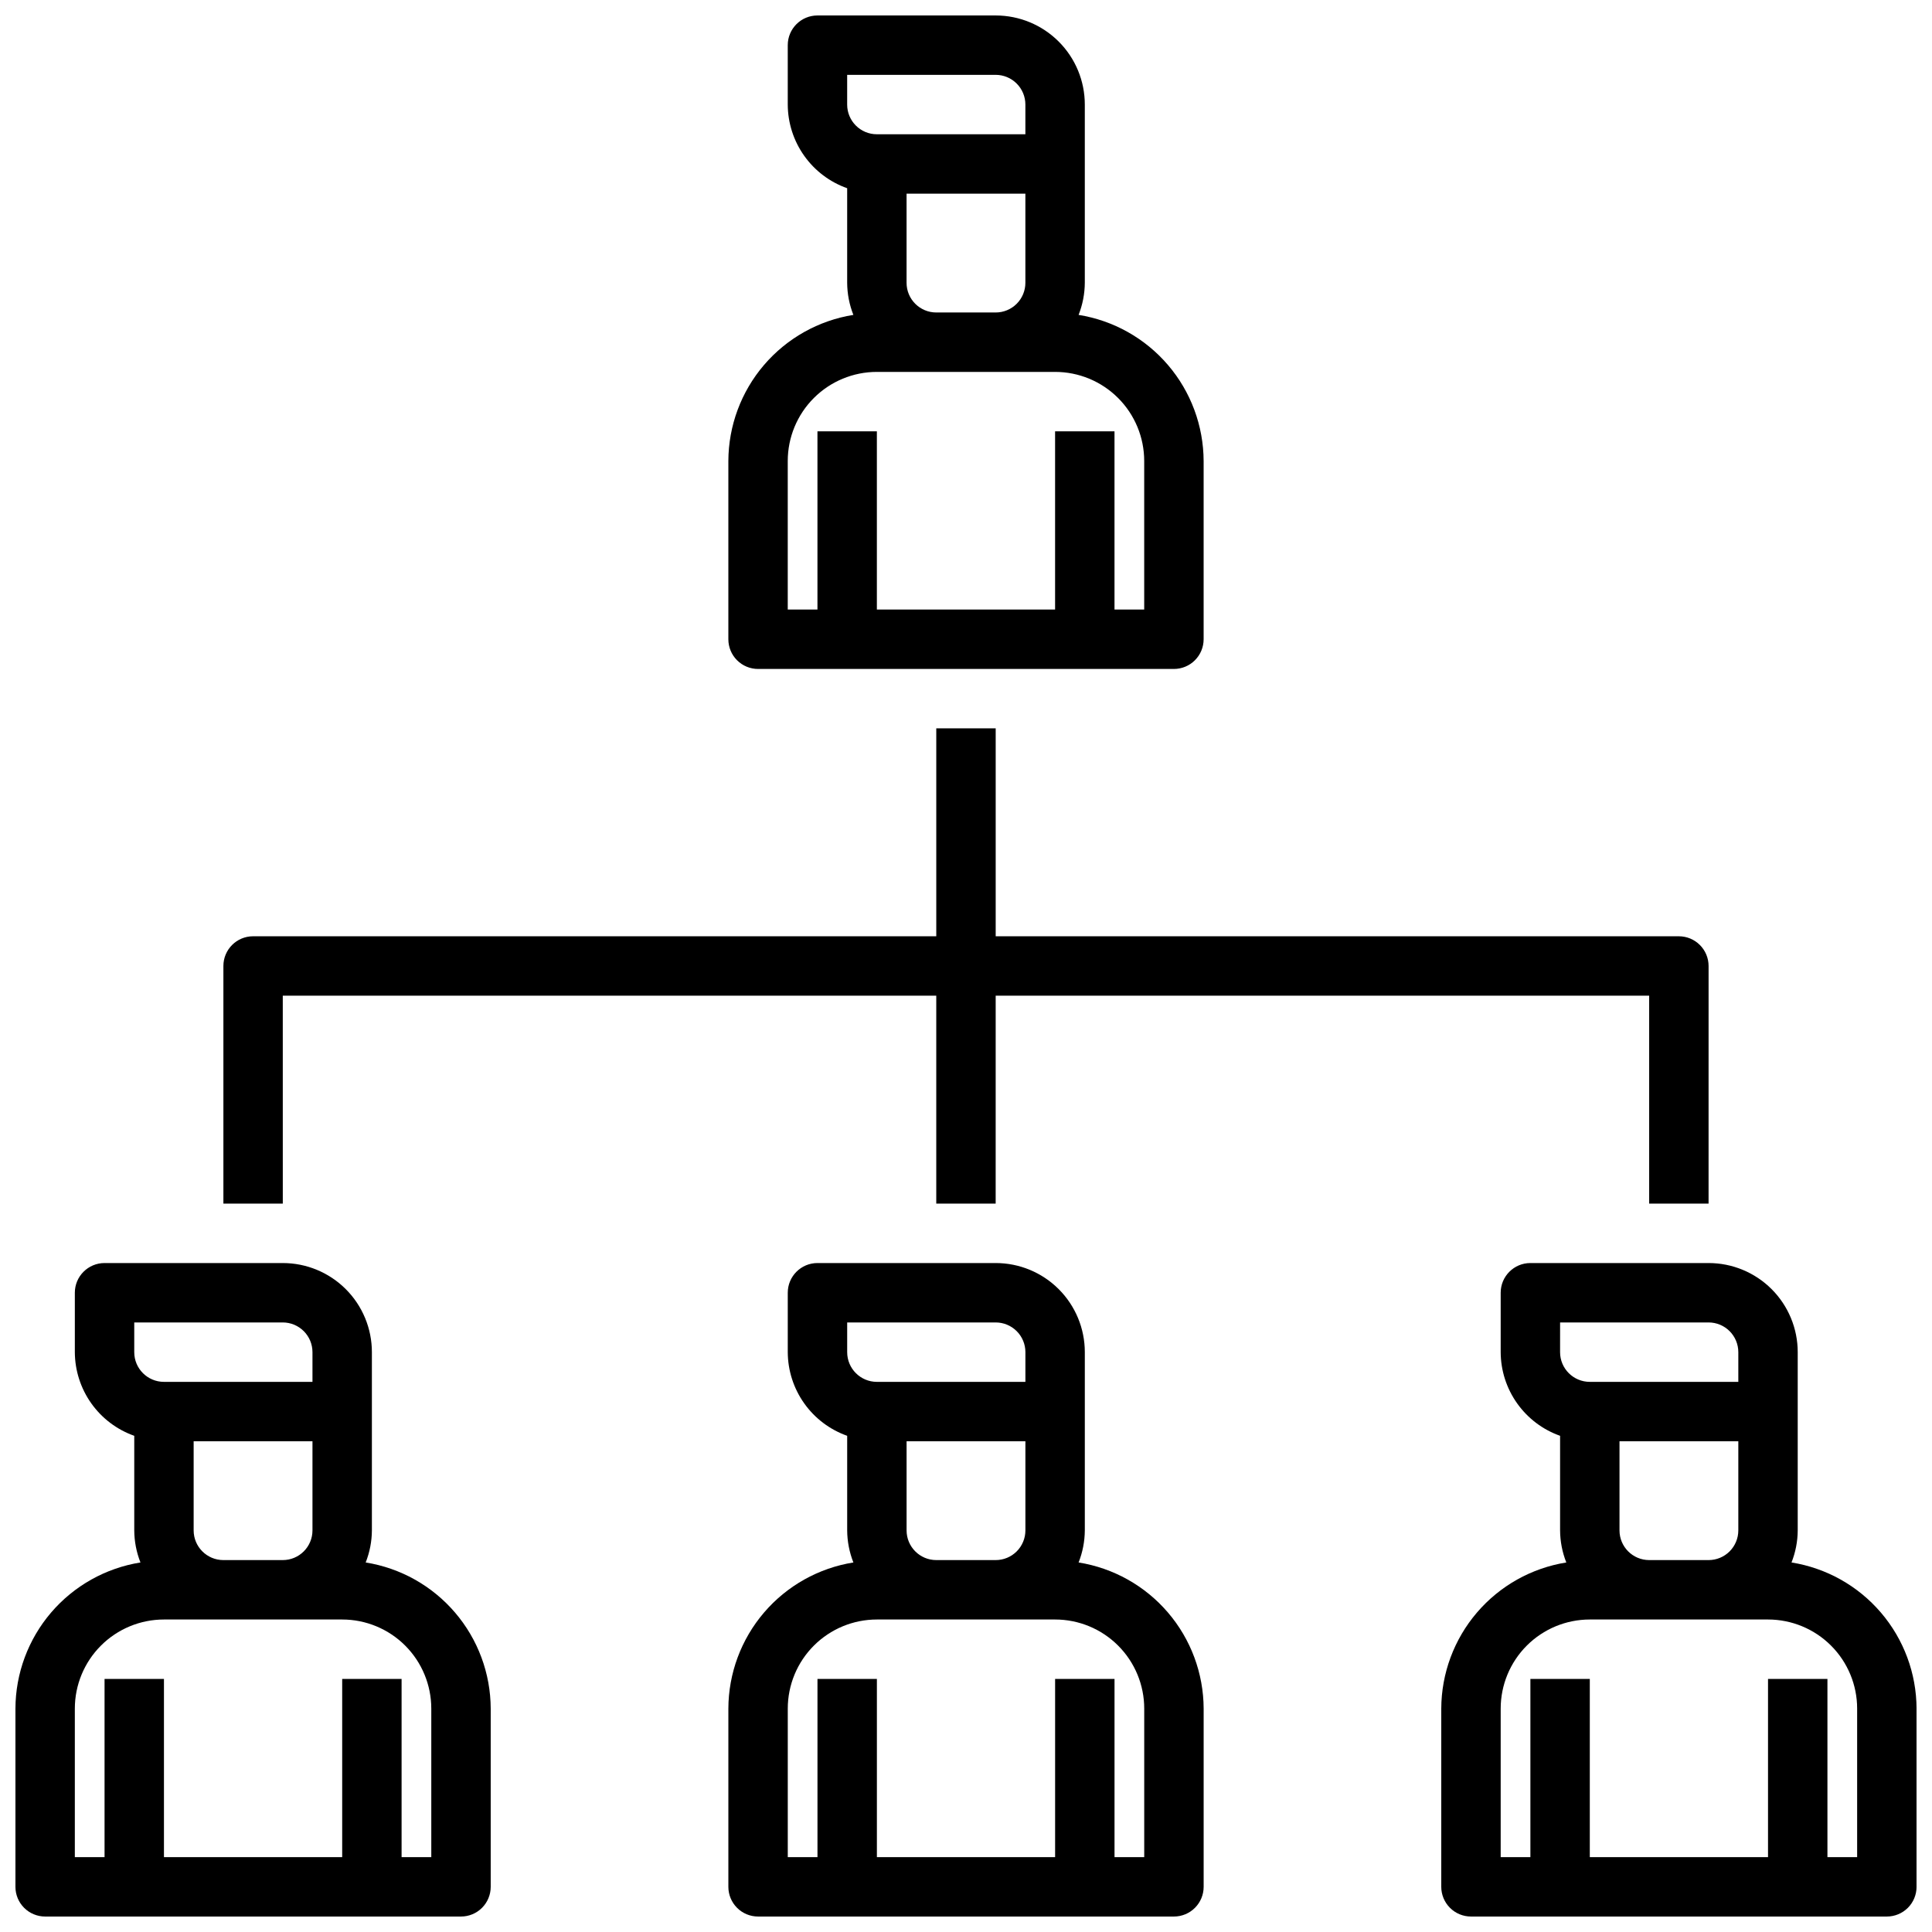
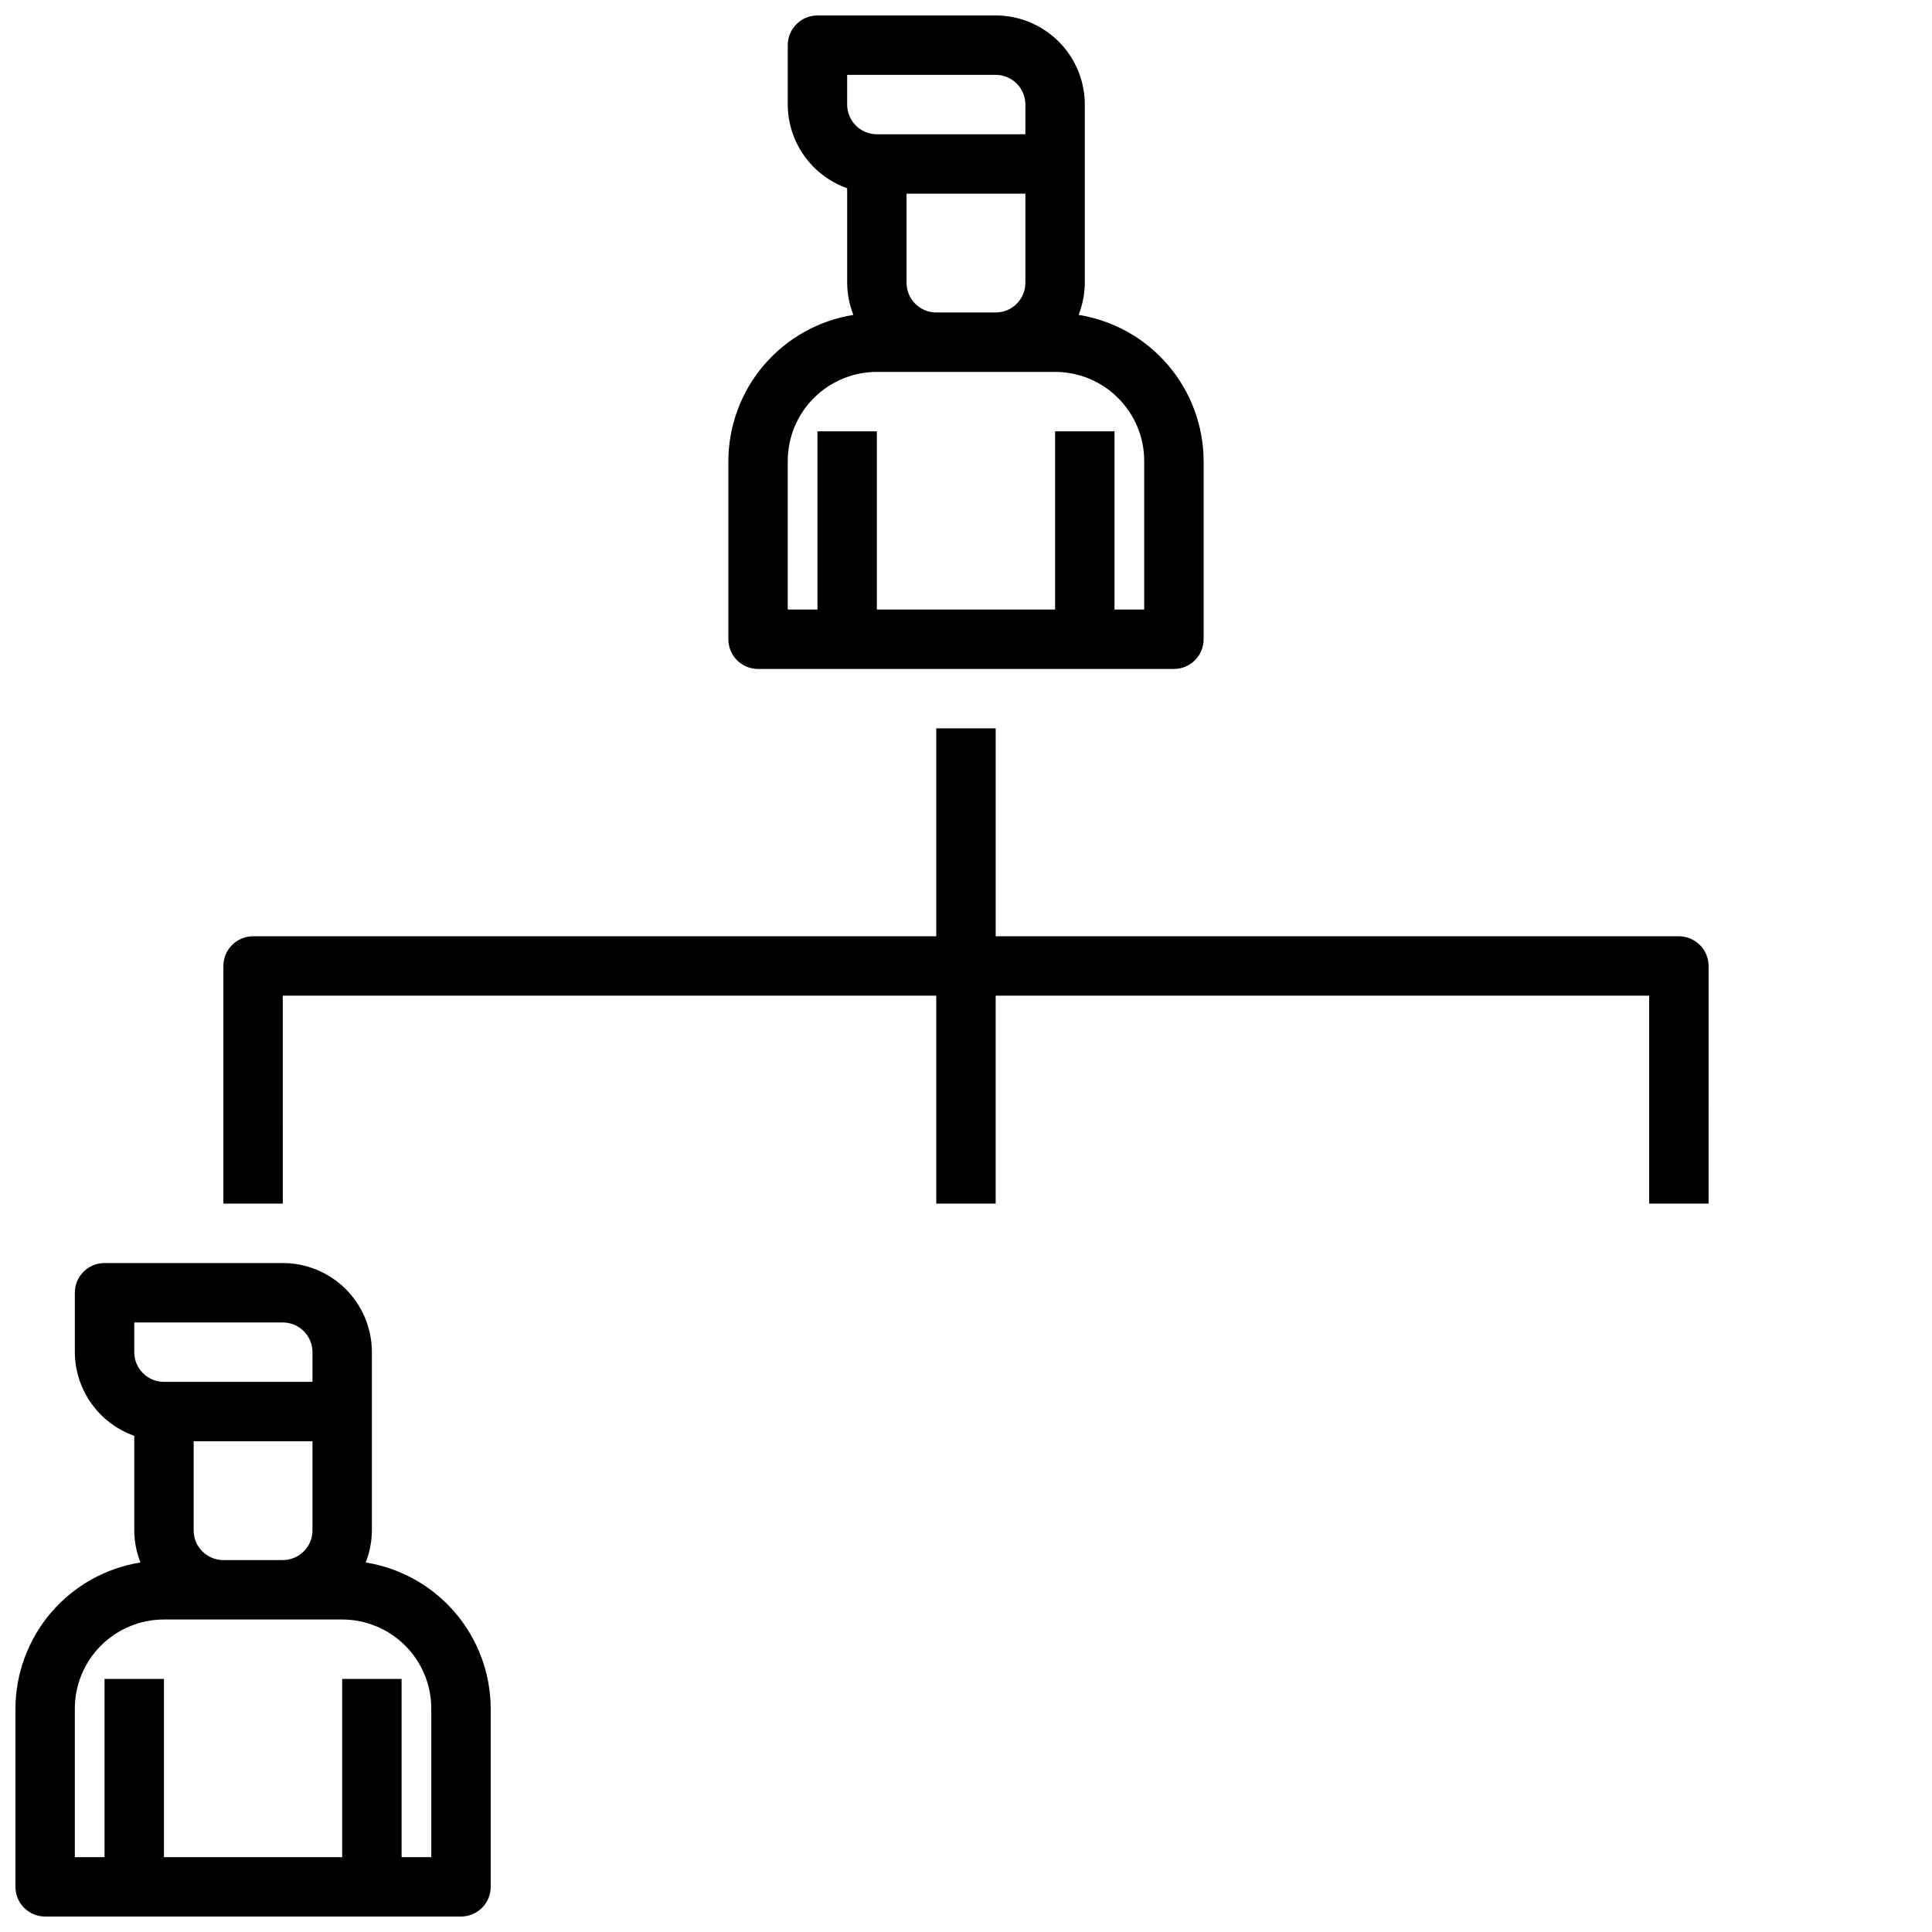
<svg xmlns="http://www.w3.org/2000/svg" width="800px" height="800px" version="1.1" viewBox="144 144 512 512">
  <defs>
    <clipPath id="d">
      <path d="m337 148.09h126v173.91h-126z" />
    </clipPath>
    <clipPath id="c">
-       <path d="m337 478h126v173.9h-126z" />
-     </clipPath>
+       </clipPath>
    <clipPath id="b">
      <path d="m525 478h126.9v173.9h-126.9z" />
    </clipPath>
    <clipPath id="a">
      <path d="m148.09 478h126.91v173.9h-126.91z" />
    </clipPath>
  </defs>
  <g clip-path="url(#d)">
    <path d="m344.89 321.28h110.21c2.09 0 4.09-0.828 5.566-2.305 1.477-1.477 2.309-3.481 2.309-5.566v-47.23c-0.035-9.34-3.383-18.359-9.453-25.453-6.07-7.098-14.465-11.801-23.684-13.277 1.07-2.711 1.629-5.594 1.648-8.504v-47.23c0-6.266-2.488-12.27-6.918-16.699-4.43-4.43-10.438-6.918-16.699-6.918h-47.234c-4.348 0-7.871 3.523-7.871 7.871v15.746c0.02 4.867 1.543 9.609 4.363 13.574 2.816 3.969 6.793 6.969 11.383 8.594v25.062c0.016 2.91 0.574 5.793 1.645 8.504-9.219 1.477-17.613 6.18-23.684 13.277-6.07 7.094-9.418 16.113-9.449 25.453v47.23c0 2.086 0.828 4.09 2.305 5.566 1.477 1.477 3.477 2.305 5.566 2.305zm39.359-102.34v-23.617h31.488v23.617c0 2.09-0.828 4.09-2.305 5.566-1.477 1.477-3.481 2.305-5.566 2.305h-15.746c-4.348 0-7.871-3.523-7.871-7.871zm-15.742-55.105h39.359c2.086 0 4.09 0.832 5.566 2.309 1.477 1.477 2.305 3.477 2.305 5.566v7.871h-39.359c-4.348 0-7.871-3.523-7.871-7.871zm-15.746 102.34c0-6.266 2.488-12.273 6.918-16.699 4.43-4.43 10.434-6.918 16.699-6.918h47.23c6.266 0 12.273 2.488 16.699 6.918 4.43 4.426 6.918 10.434 6.918 16.699v39.359h-7.871v-47.234h-15.746v47.23l-47.23 0.004v-47.234h-15.746v47.23l-7.871 0.004z" />
  </g>
  <g clip-path="url(#c)">
-     <path d="m429.84 558.07c1.07-2.711 1.629-5.594 1.648-8.504v-47.23c0-6.266-2.488-12.27-6.918-16.699-4.43-4.43-10.438-6.918-16.699-6.918h-47.234c-4.348 0-7.871 3.523-7.871 7.871v15.746c0.02 4.867 1.543 9.609 4.363 13.574 2.816 3.969 6.793 6.969 11.383 8.594v25.062c0.016 2.91 0.574 5.793 1.645 8.504-9.219 1.477-17.613 6.18-23.684 13.277-6.07 7.094-9.418 16.113-9.449 25.453v47.23c0 2.086 0.828 4.09 2.305 5.566 1.477 1.477 3.477 2.305 5.566 2.305h110.21c2.09 0 4.09-0.828 5.566-2.305 1.477-1.477 2.309-3.481 2.309-5.566v-47.23c-0.035-9.34-3.383-18.359-9.453-25.453-6.07-7.098-14.465-11.801-23.684-13.277zm-45.586-8.504v-23.617h31.488v23.617c0 2.09-0.828 4.09-2.305 5.566-1.477 1.477-3.481 2.305-5.566 2.305h-15.746c-4.348 0-7.871-3.523-7.871-7.871zm-15.742-55.105h39.359c2.086 0 4.09 0.832 5.566 2.309 1.477 1.477 2.305 3.477 2.305 5.566v7.871h-39.359c-4.348 0-7.871-3.523-7.871-7.871zm78.719 141.7h-7.871v-47.234h-15.746v47.23l-47.23 0.004v-47.234h-15.746v47.23l-7.871 0.004v-39.359c0-6.266 2.488-12.273 6.918-16.699 4.43-4.43 10.434-6.918 16.699-6.918h47.23c6.266 0 12.273 2.488 16.699 6.918 4.43 4.426 6.918 10.434 6.918 16.699z" />
-   </g>
+     </g>
  <g clip-path="url(#b)">
-     <path d="m618.77 558.07c1.07-2.711 1.629-5.594 1.645-8.504v-47.23c0-6.266-2.488-12.27-6.914-16.699-4.43-4.43-10.438-6.918-16.699-6.918h-47.234c-4.348 0-7.871 3.523-7.871 7.871v15.746c0.02 4.867 1.543 9.609 4.363 13.574 2.816 3.969 6.793 6.969 11.379 8.594v25.062c0.02 2.91 0.574 5.793 1.648 8.504-9.223 1.477-17.613 6.18-23.684 13.277-6.07 7.094-9.418 16.113-9.453 25.453v47.23c0 2.086 0.832 4.09 2.309 5.566 1.477 1.477 3.477 2.305 5.566 2.305h110.21c2.086 0 4.09-0.828 5.566-2.305 1.477-1.477 2.305-3.481 2.305-5.566v-47.23c-0.031-9.34-3.379-18.359-9.449-25.453-6.07-7.098-14.465-11.801-23.684-13.277zm-45.586-8.504v-23.617h31.488v23.617c0 2.09-0.832 4.09-2.305 5.566-1.477 1.477-3.481 2.305-5.566 2.305h-15.746c-4.348 0-7.871-3.523-7.871-7.871zm-15.742-55.105h39.359c2.086 0 4.09 0.832 5.566 2.309 1.473 1.477 2.305 3.477 2.305 5.566v7.871h-39.359c-4.348 0-7.875-3.523-7.875-7.871zm78.719 141.7h-7.871v-47.234h-15.746v47.23l-47.23 0.004v-47.234h-15.746v47.23l-7.871 0.004v-39.359c0-6.266 2.488-12.273 6.918-16.699 4.426-4.43 10.434-6.918 16.699-6.918h47.23c6.262 0 12.27 2.488 16.699 6.918 4.43 4.426 6.918 10.434 6.918 16.699z" />
-   </g>
+     </g>
  <g clip-path="url(#a)">
    <path d="m240.91 558.07c1.07-2.711 1.629-5.594 1.645-8.504v-47.23c0-6.266-2.488-12.27-6.918-16.699-4.43-4.43-10.434-6.918-16.699-6.918h-47.23c-4.348 0-7.875 3.523-7.875 7.871v15.746c0.023 4.867 1.547 9.609 4.363 13.574 2.82 3.969 6.793 6.969 11.383 8.594v25.062c0.016 2.91 0.574 5.793 1.645 8.504-9.219 1.477-17.613 6.18-23.684 13.277-6.066 7.094-9.418 16.113-9.449 25.453v47.23c0 2.086 0.828 4.09 2.305 5.566 1.477 1.477 3.481 2.305 5.566 2.305h110.21c2.086 0 4.09-0.828 5.566-2.305 1.473-1.477 2.305-3.481 2.305-5.566v-47.23c-0.031-9.34-3.383-18.359-9.453-25.453-6.066-7.098-14.461-11.801-23.68-13.277zm-45.59-8.504v-23.617h31.488v23.617c0 2.09-0.828 4.09-2.305 5.566-1.477 1.477-3.477 2.305-5.566 2.305h-15.742c-4.348 0-7.875-3.523-7.875-7.871zm-15.742-55.105h39.359c2.09 0 4.09 0.832 5.566 2.309 1.477 1.477 2.305 3.477 2.305 5.566v7.871h-39.359c-4.348 0-7.871-3.523-7.871-7.871zm78.719 141.7h-7.871v-47.234h-15.742v47.23l-47.234 0.004v-47.234h-15.742v47.23l-7.875 0.004v-39.359c0-6.266 2.488-12.273 6.918-16.699 4.43-4.43 10.438-6.918 16.699-6.918h47.234c6.262 0 12.27 2.488 16.699 6.918 4.426 4.426 6.914 10.434 6.914 16.699z" />
  </g>
  <path d="m218.94 407.87h173.18v55.105h15.742l0.004-55.105h173.18v55.105h15.742l0.004-62.977c0-2.09-0.832-4.09-2.309-5.566-1.477-1.477-3.477-2.309-5.566-2.309h-181.05v-55.102h-15.746v55.105l-181.05-0.004c-4.348 0-7.871 3.527-7.871 7.875v62.977h15.742z" />
</svg>